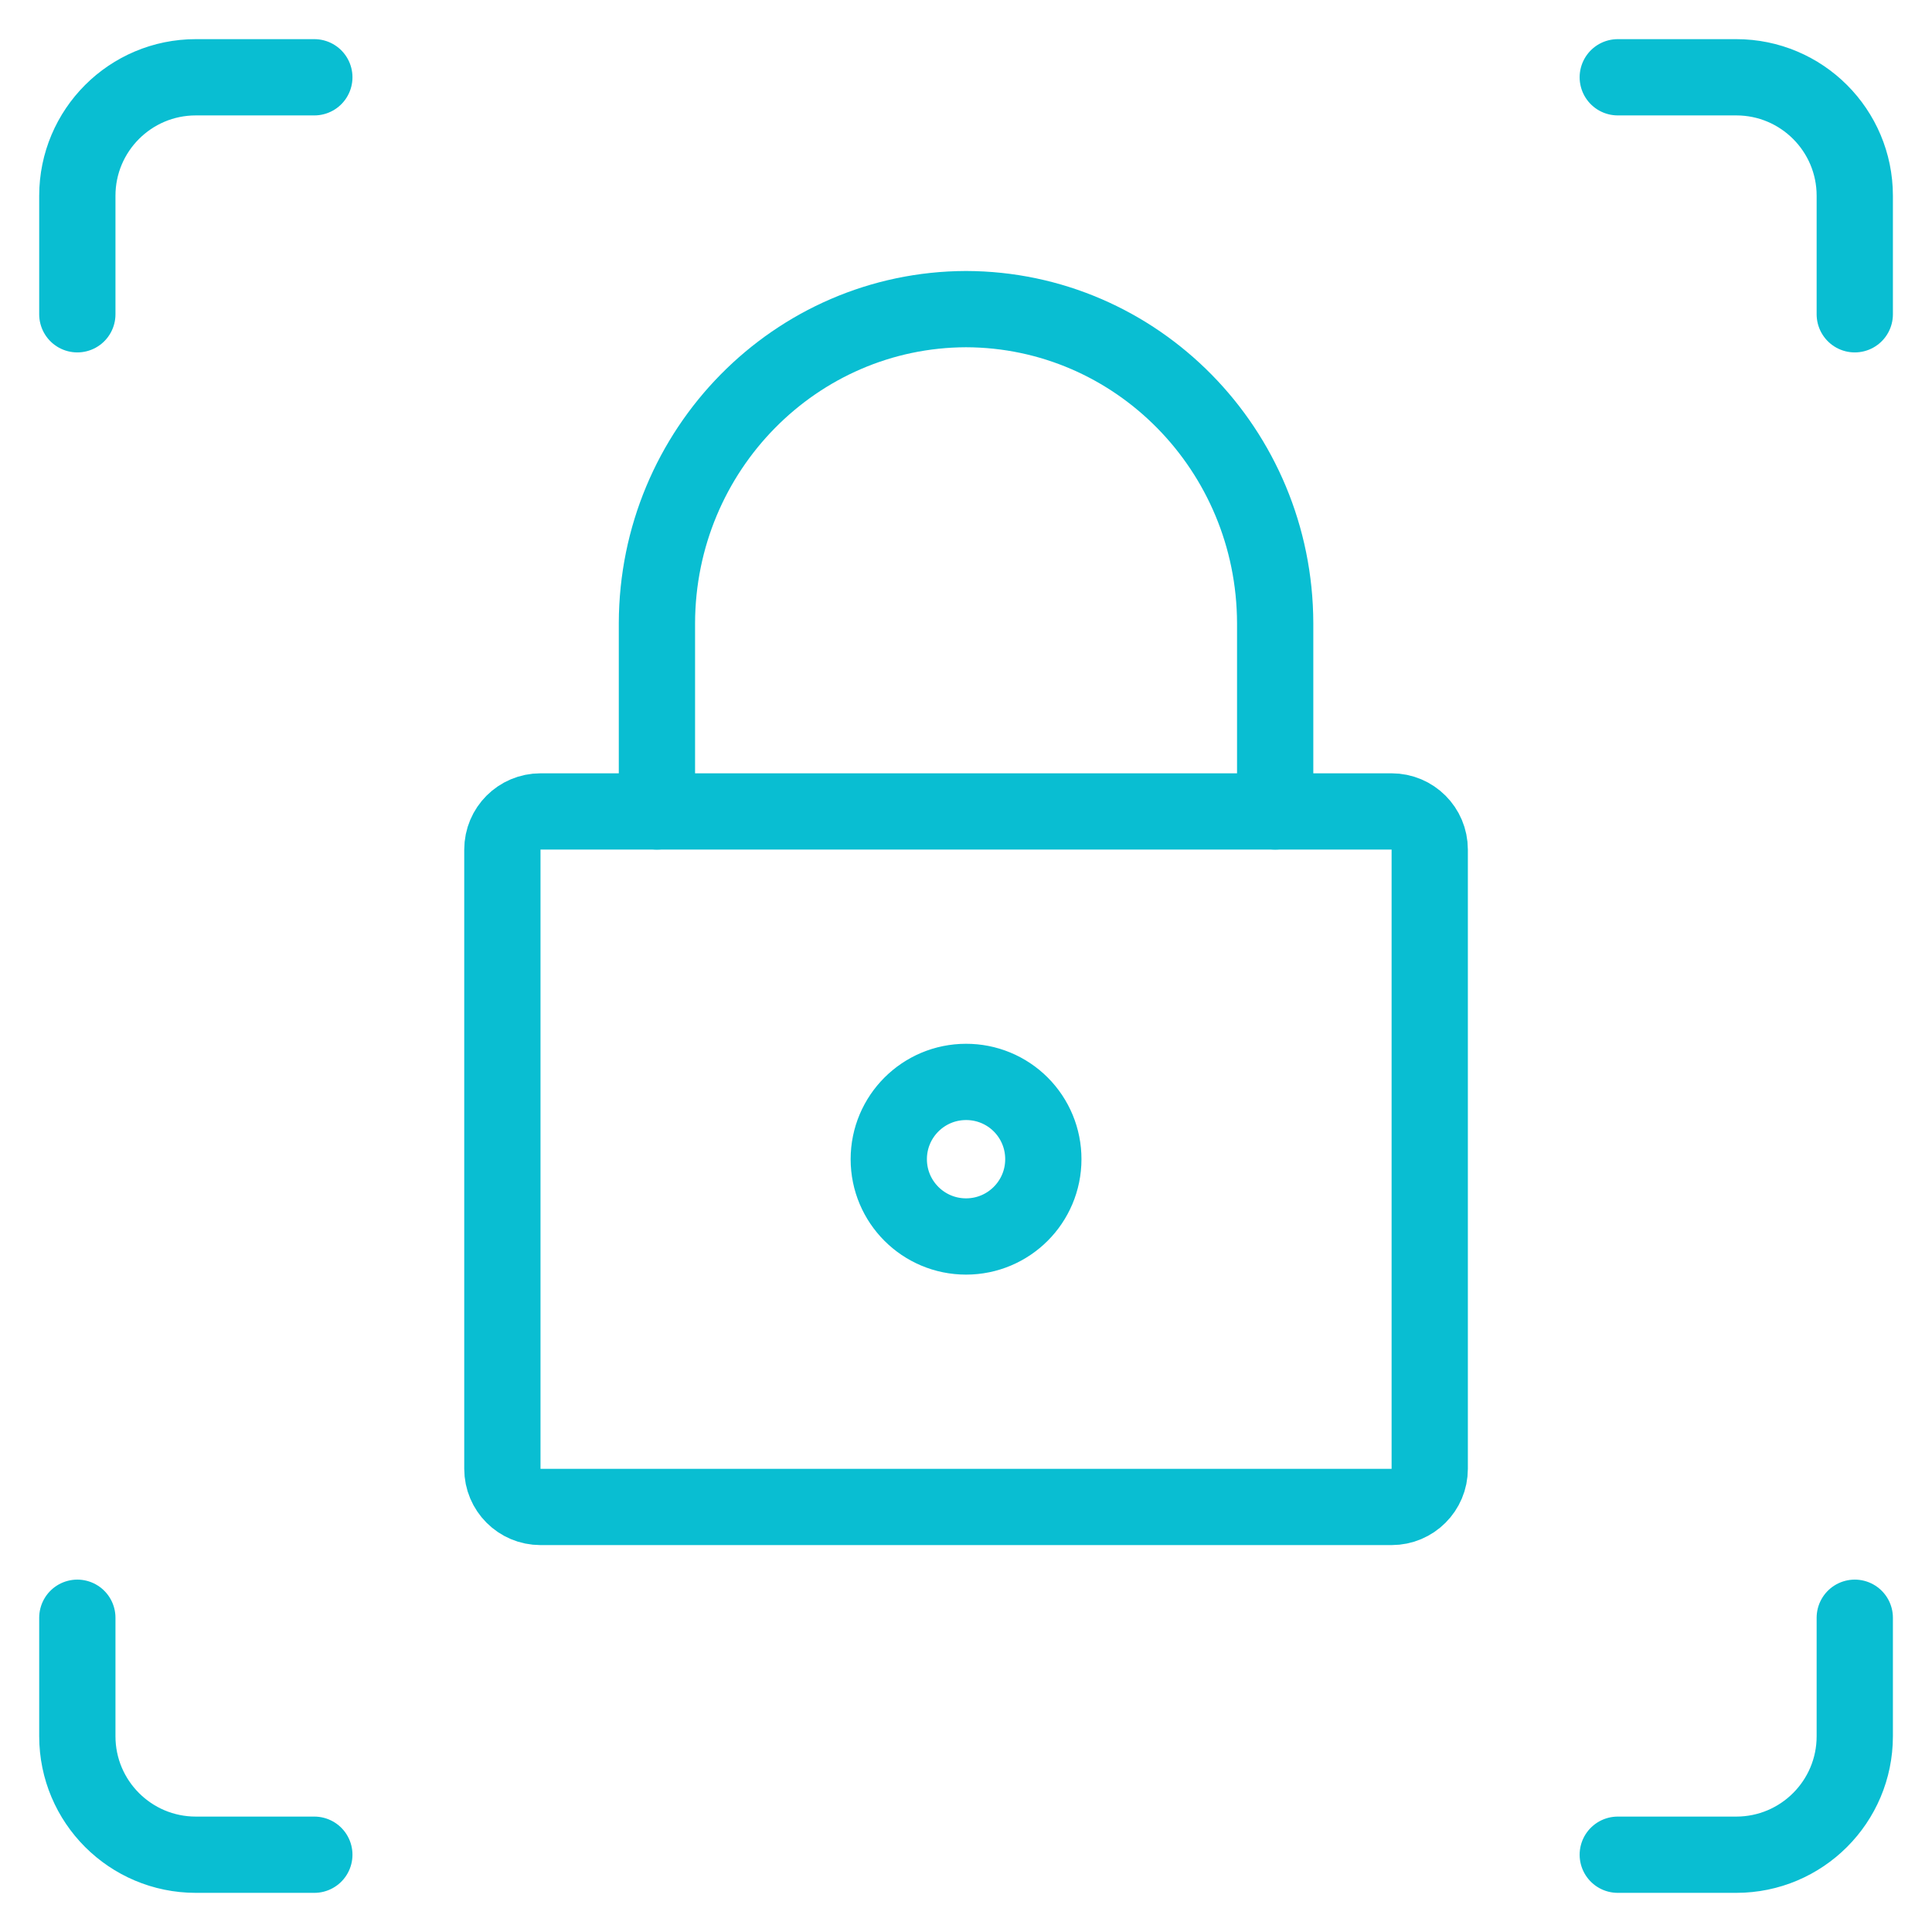
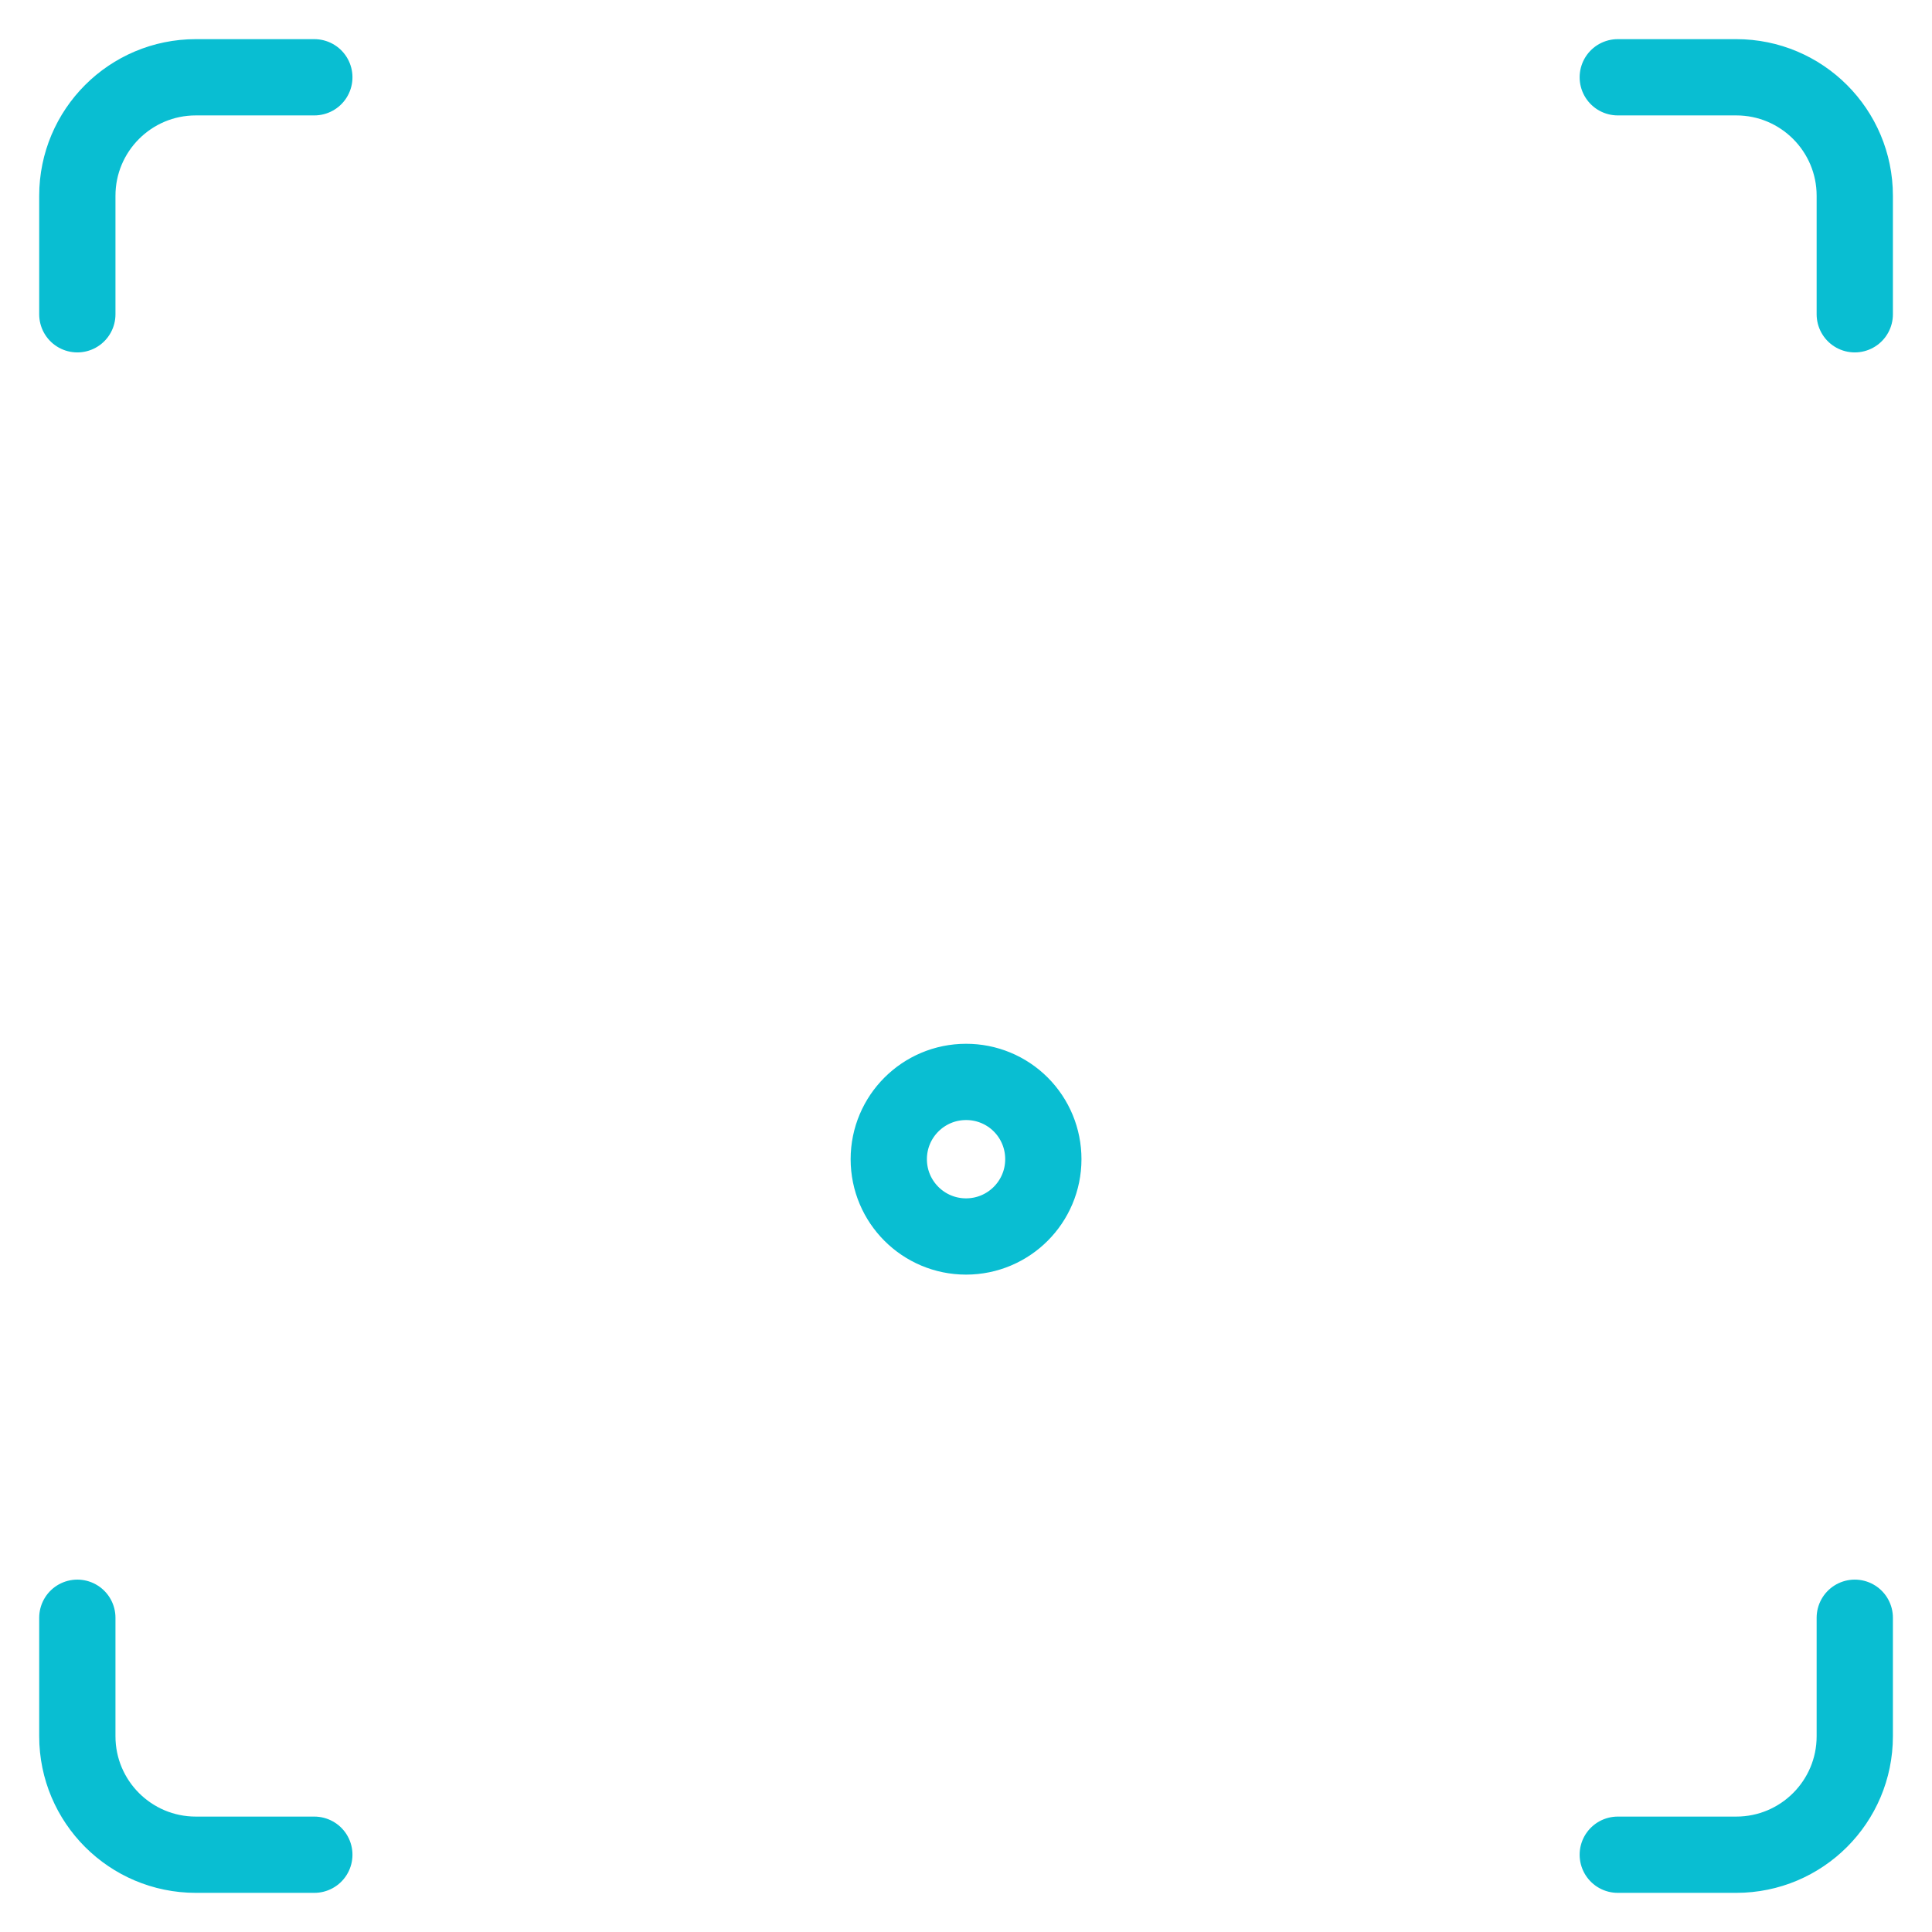
<svg xmlns="http://www.w3.org/2000/svg" width="76" height="76" viewBox="0 0 76 76" fill="none">
  <path d="M38.002 42.56C36.323 42.56 34.962 43.921 34.962 45.6C34.962 47.279 36.323 48.64 38.002 48.64C39.681 48.64 41.042 47.279 41.042 45.6C41.044 44.793 40.724 44.019 40.154 43.448C39.583 42.877 38.809 42.558 38.002 42.56V42.56" stroke="#09BED2" stroke-width="3" stroke-linecap="round" stroke-linejoin="round" />
-   <path d="M50.162 31.92V24.51C50.144 17.697 44.71 12.178 38.002 12.16V12.16C31.294 12.18 25.861 17.698 25.842 24.51V31.92" stroke="#09BED2" stroke-width="3" stroke-linecap="round" stroke-linejoin="round" />
  <path d="M3.042 12.363V7.701C3.042 5.127 5.129 3.04 7.703 3.04H12.365" stroke="#09BED2" stroke-width="3" stroke-linecap="round" stroke-linejoin="round" />
  <path d="M72.962 12.363V7.701C72.962 5.127 70.875 3.04 68.3 3.04H63.639" stroke="#09BED2" stroke-width="3" stroke-linecap="round" stroke-linejoin="round" />
  <path d="M3.042 63.638V68.299C3.042 70.873 5.129 72.96 7.703 72.96H12.365" stroke="#09BED2" stroke-width="3" stroke-linecap="round" stroke-linejoin="round" />
  <path d="M72.962 63.638V68.299C72.962 70.873 70.875 72.96 68.3 72.96H63.639" stroke="#09BED2" stroke-width="3" stroke-linecap="round" stroke-linejoin="round" />
-   <path fill-rule="evenodd" clip-rule="evenodd" d="M19.762 33.42C19.762 32.592 20.433 31.92 21.262 31.92H54.742C55.57 31.92 56.242 32.592 56.242 33.42V57.78C56.242 58.608 55.57 59.28 54.742 59.28H21.262C20.433 59.28 19.762 58.608 19.762 57.78V33.42Z" stroke="#09BED2" stroke-width="3" stroke-linecap="round" stroke-linejoin="round" />
</svg>